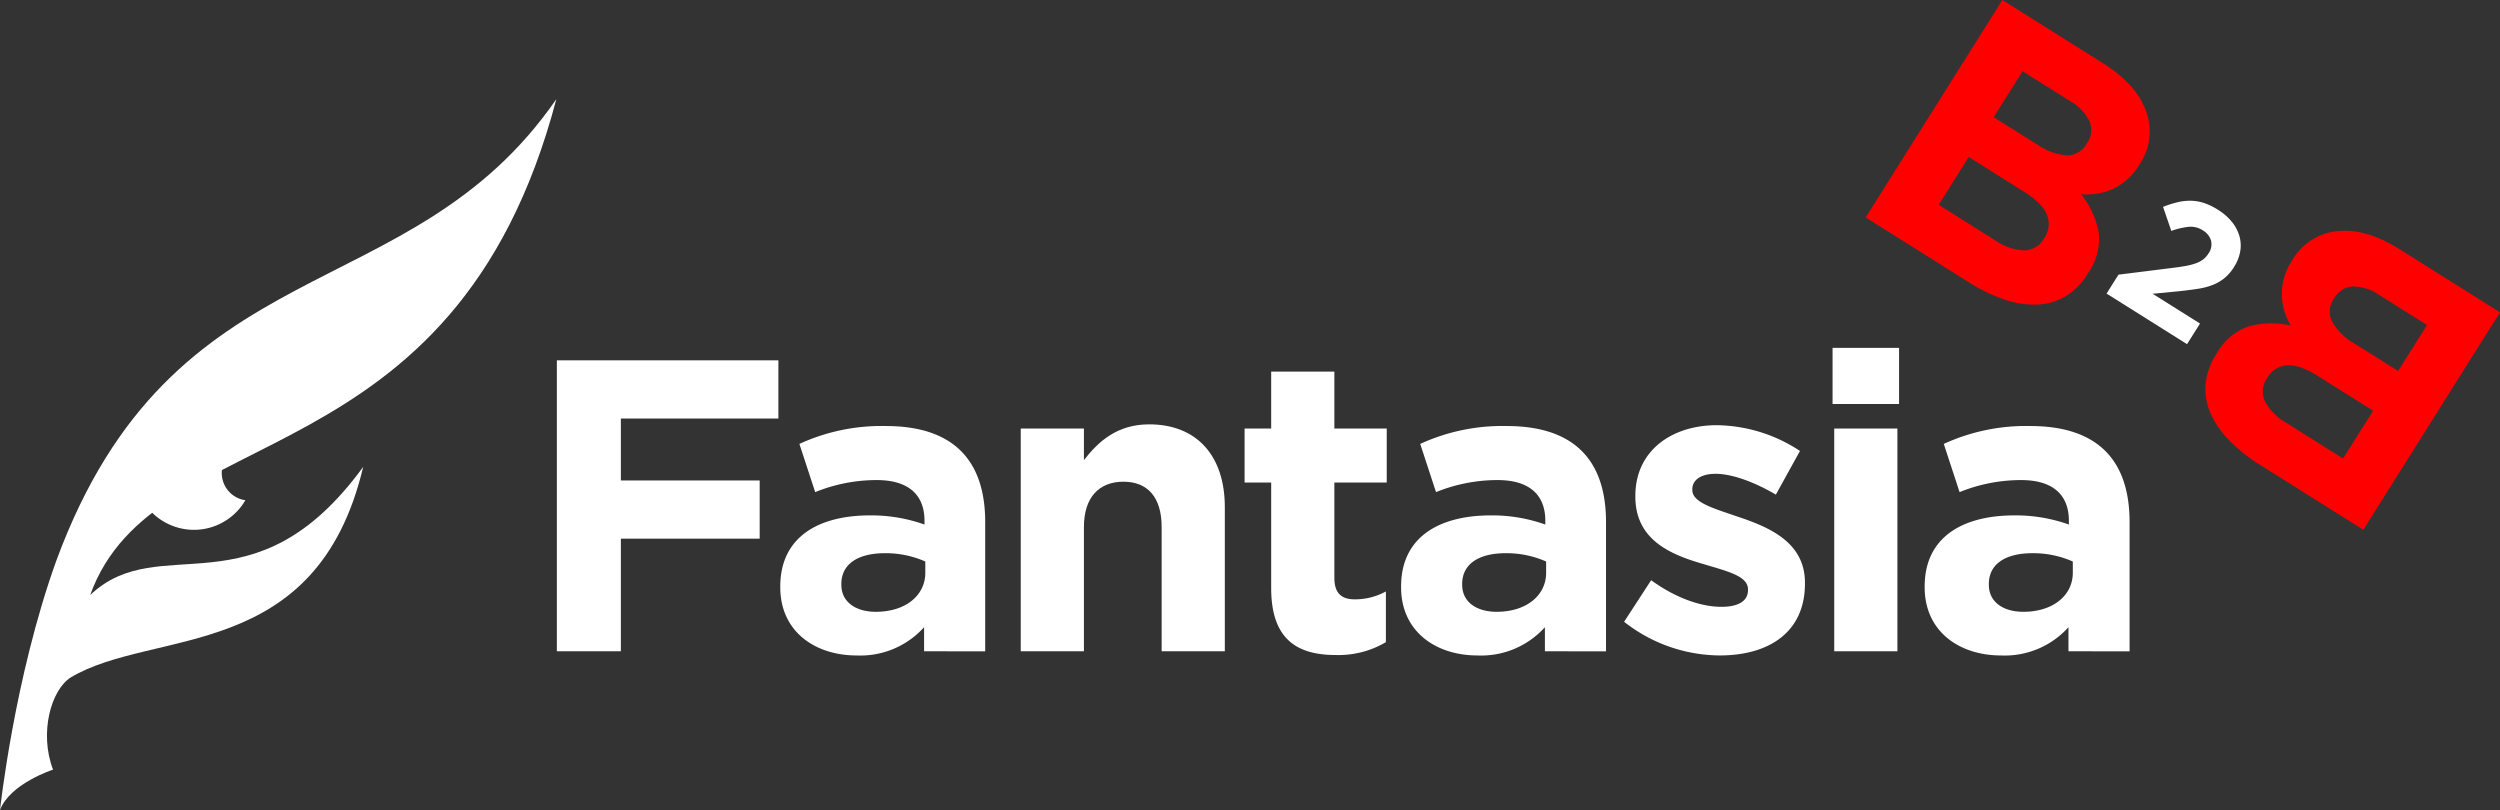
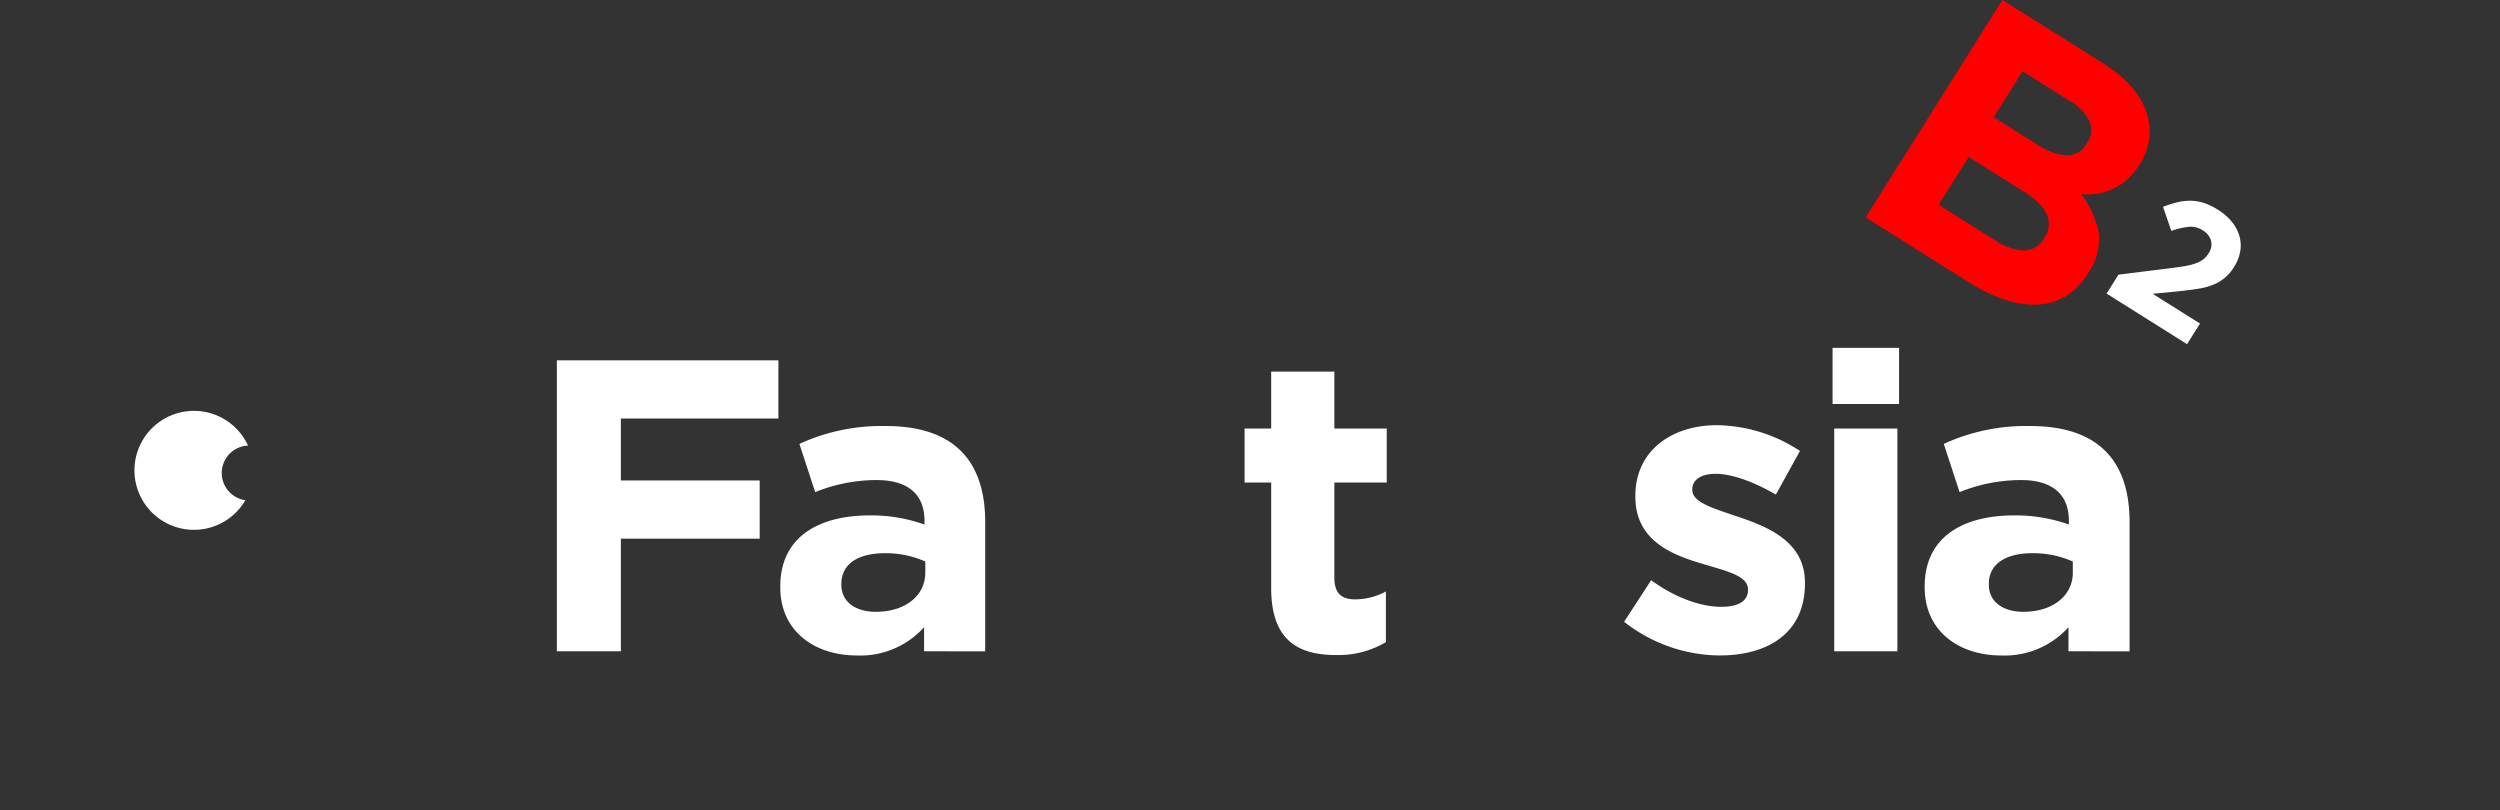
<svg xmlns="http://www.w3.org/2000/svg" id="Raggruppa_10" data-name="Raggruppa 10" width="408.02" height="132.21" viewBox="0 0 408.02 132.21">
  <rect x="0" y="0" width="408.02" height="132.21" fill="#333333" stroke="none" />
  <defs>
    <clipPath id="clip-path">
      <rect id="Rettangolo_68" data-name="Rettangolo 68" width="408.02" height="132.21" fill="none" />
    </clipPath>
  </defs>
  <g id="Raggruppa_9" data-name="Raggruppa 9" clip-path="url(#clip-path)">
-     <path id="Tracciato_1" data-name="Tracciato 1" d="M90.8,33.133C66.784,67.9,28.322,56.6,9.2,108.428,2.318,127.551,0,149.161,0,149.161c1.605-4.322,8.656-6.6,8.656-6.6-2.282-5.988-.334-12.988,2.885-15.046,13.489-8.071,40.128-2.242,47.734-34.366-17.819,24.447-33.163,10.069-44.559,20.922C25.279,84.743,74.173,96.26,90.8,33.133" transform="translate(0 -16.951)" fill="#fff" />
    <path id="Tracciato_2" data-name="Tracciato 2" d="M59.192,147.447a4.486,4.486,0,0,1,4.287-4.48,9.708,9.708,0,1,0-.431,8.921,4.488,4.488,0,0,1-3.856-4.441" transform="translate(-23.001 -70.247)" fill="#fff" />
    <path id="Tracciato_3" data-name="Tracciato 3" d="M196.534,129.917v10.107H219.19v9.5H196.534V167.9H186.087V120.42h36.156v9.5Z" transform="translate(-95.204 -61.608)" fill="#fff" />
    <path id="Tracciato_4" data-name="Tracciato 4" d="M284.221,179.131V175.2a13.979,13.979,0,0,1-10.989,4.613c-6.851,0-12.481-3.935-12.481-11.125v-.136c0-7.937,6.037-11.6,14.652-11.6a25.832,25.832,0,0,1,8.886,1.493v-.611c0-4.273-2.646-6.647-7.8-6.647a26.736,26.736,0,0,0-10.039,1.967l-2.578-7.869a32.082,32.082,0,0,1,14.11-2.917c11.261,0,16.213,5.834,16.213,15.67v21.1Zm.2-14.652a15.986,15.986,0,0,0-6.58-1.357c-4.409,0-7.123,1.764-7.123,5.02v.136c0,2.781,2.307,4.409,5.631,4.409,4.816,0,8.072-2.645,8.072-6.376Z" transform="translate(-133.403 -72.836)" fill="#fff" />
-     <path id="Tracciato_5" data-name="Tracciato 5" d="M364.106,178.848V158.565c0-4.884-2.306-7.394-6.241-7.394s-6.444,2.51-6.444,7.394v20.283H341.11v-36.36h10.311v5.155c2.374-3.052,5.426-5.834,10.65-5.834,7.8,0,12.346,5.155,12.346,13.5v23.539Z" transform="translate(-174.516 -72.552)" fill="#fff" />
    <path id="Tracciato_6" data-name="Tracciato 6" d="M430.835,170.434c-6.309,0-10.582-2.51-10.582-10.921v-17.23h-4.341v-8.818h4.341v-9.293h10.311v9.293h8.547v8.818h-8.547v15.535c0,2.374,1.017,3.527,3.323,3.527a10.484,10.484,0,0,0,5.088-1.289v8.276a15.2,15.2,0,0,1-8.14,2.1" transform="translate(-212.785 -63.527)" fill="#fff" />
-     <path id="Tracciato_7" data-name="Tracciato 7" d="M491.684,179.131V175.2a13.98,13.98,0,0,1-10.989,4.613c-6.851,0-12.482-3.935-12.482-11.125v-.136c0-7.937,6.037-11.6,14.653-11.6a25.832,25.832,0,0,1,8.886,1.493v-.611c0-4.273-2.646-6.647-7.8-6.647a26.741,26.741,0,0,0-10.04,1.967l-2.578-7.869a32.084,32.084,0,0,1,14.11-2.917c11.261,0,16.213,5.834,16.213,15.67v21.1Zm.2-14.652a15.986,15.986,0,0,0-6.581-1.357c-4.409,0-7.122,1.764-7.122,5.02v.136c0,2.781,2.306,4.409,5.63,4.409,4.816,0,8.073-2.645,8.073-6.376Z" transform="translate(-239.543 -72.836)" fill="#fff" />
    <path id="Tracciato_8" data-name="Tracciato 8" d="M558.34,179.669a25.471,25.471,0,0,1-15.6-5.495l4.41-6.783c3.934,2.849,8.072,4.341,11.464,4.341,2.985,0,4.342-1.085,4.342-2.714v-.135c0-2.239-3.528-2.985-7.53-4.206-5.087-1.493-10.853-3.867-10.853-10.921v-.136c0-7.394,5.969-11.532,13.3-11.532a25.165,25.165,0,0,1,13.567,4.206l-3.934,7.122c-3.6-2.1-7.191-3.391-9.836-3.391-2.51,0-3.8,1.085-3.8,2.51v.136c0,2.035,3.459,2.985,7.394,4.341,5.087,1.7,10.989,4.138,10.989,10.786v.136c0,8.073-6.037,11.735-13.906,11.735" transform="translate(-277.671 -72.694)" fill="#fff" />
    <path id="Tracciato_9" data-name="Tracciato 9" d="M612.4,116.253h10.854v9.158H612.4Zm.272,13.16h10.311v36.36H612.674Z" transform="translate(-313.312 -59.476)" fill="#fff" />
    <path id="Tracciato_10" data-name="Tracciato 10" d="M666.647,179.131V175.2a13.979,13.979,0,0,1-10.989,4.613c-6.851,0-12.481-3.935-12.481-11.125v-.136c0-7.937,6.037-11.6,14.652-11.6a25.832,25.832,0,0,1,8.886,1.493v-.611c0-4.273-2.646-6.647-7.8-6.647a26.741,26.741,0,0,0-10.04,1.967l-2.578-7.869a32.084,32.084,0,0,1,14.11-2.917c11.261,0,16.213,5.834,16.213,15.67v21.1Zm.707-14.652a15.987,15.987,0,0,0-6.581-1.357c-4.409,0-7.122,1.764-7.122,5.02v.136c0,2.781,2.306,4.409,5.63,4.409,4.816,0,8.073-2.645,8.073-6.376Z" transform="translate(-329.056 -72.836)" fill="#fff" />
    <path id="Tracciato_11" data-name="Tracciato 11" d="M656.094,48.355a9.764,9.764,0,0,1-4.595,1.355,14.842,14.842,0,0,1-5.348-.815,26.727,26.727,0,0,1-5.823-2.812L623.473,35.49,645.781,0l16.448,10.339q5.465,3.435,7.017,7.876a9.589,9.589,0,0,1-1.095,8.649l-.063.1a10.286,10.286,0,0,1-2.067,2.45,9.9,9.9,0,0,1-2.33,1.471,9.475,9.475,0,0,1-2.5.729,11.586,11.586,0,0,1-2.553.093,14.138,14.138,0,0,1,2.853,6.214,9.577,9.577,0,0,1-1.723,6.662l-.063.1a10.873,10.873,0,0,1-3.614,3.67m3.522-25.018A3.688,3.688,0,0,0,660,19.8a7.694,7.694,0,0,0-3.213-3.328l-7.707-4.844-4.716,7.5,7.2,4.525a9.607,9.607,0,0,0,4.664,1.694,3.617,3.617,0,0,0,3.322-1.909ZM652.67,38.777a3.954,3.954,0,0,0,.4-3.675q-.716-1.9-3.757-3.811l-9.025-5.673-4.907,7.808,9.278,5.832a8.862,8.862,0,0,0,4.646,1.611,3.8,3.8,0,0,0,3.3-1.991Z" transform="translate(-318.976)" fill="red" />
    <path id="Tracciato_12" data-name="Tracciato 12" d="M717.454,71.33a12.1,12.1,0,0,0-2.919.676l-1.351-3.926a17.882,17.882,0,0,1,2.325-.745,8.739,8.739,0,0,1,2.175-.254,7.428,7.428,0,0,1,2.161.361,10.051,10.051,0,0,1,2.282,1.1,9.143,9.143,0,0,1,2.3,1.994,6.57,6.57,0,0,1,1.225,2.327,5.62,5.62,0,0,1,.125,2.5,6.933,6.933,0,0,1-1,2.519,7.411,7.411,0,0,1-1.542,1.807,7.2,7.2,0,0,1-1.905,1.119,11.234,11.234,0,0,1-2.438.643q-1.374.215-3.113.4l-4.292.415,7.732,4.859L717.1,90.488l-13.131-8.254,1.94-3.087,8.945-1.121q1.266-.158,2.191-.335a9.4,9.4,0,0,0,1.6-.44,4.354,4.354,0,0,0,1.137-.628,3.625,3.625,0,0,0,.809-.921,2.57,2.57,0,0,0,.422-2.135,2.964,2.964,0,0,0-1.358-1.665,3.587,3.587,0,0,0-2.2-.572" transform="translate(-360.158 -34.319)" fill="#fff" />
-     <path id="Tracciato_13" data-name="Tracciato 13" d="M738.768,97.247l.063-.1a9.584,9.584,0,0,1,5.256-4.441,14.144,14.144,0,0,1,6.836-.124,11.591,11.591,0,0,1-1.023-2.34,9.476,9.476,0,0,1-.425-2.566,9.909,9.909,0,0,1,.315-2.737,10.305,10.305,0,0,1,1.311-2.924l.064-.1a9.588,9.588,0,0,1,7.319-4.736q4.674-.527,10.139,2.907l16.448,10.339-22.307,35.49L745.91,115.317a26.719,26.719,0,0,1-5.058-4.028,14.854,14.854,0,0,1-3.054-4.465,9.769,9.769,0,0,1-.771-4.729,10.881,10.881,0,0,1,1.741-4.848m19.212-9.072A3.618,3.618,0,0,0,757.7,92a9.607,9.607,0,0,0,3.549,3.469l7.2,4.525,4.716-7.5-7.707-4.844a7.7,7.7,0,0,0-4.392-1.452,3.692,3.692,0,0,0-3.023,1.884Zm-10.9,12.953a3.793,3.793,0,0,0-.362,3.839,8.855,8.855,0,0,0,3.466,3.488l9.278,5.832,4.907-7.808-9.024-5.672q-3.042-1.912-5.064-1.733a3.955,3.955,0,0,0-3.138,1.954Z" transform="translate(-377.052 -39.448)" fill="red" />
  </g>
</svg>